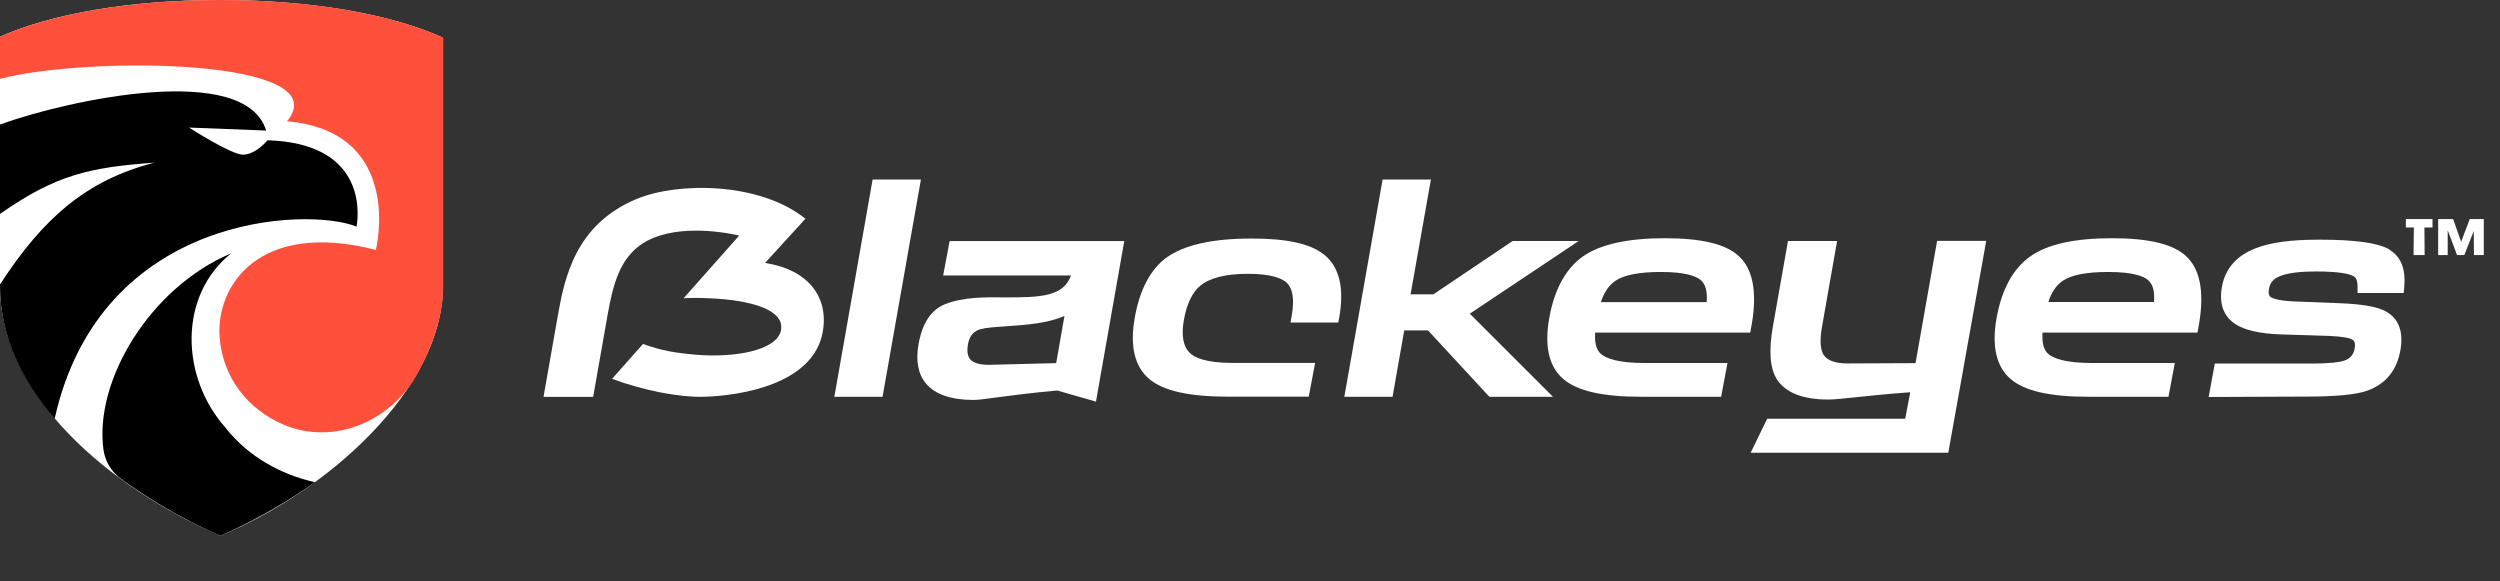
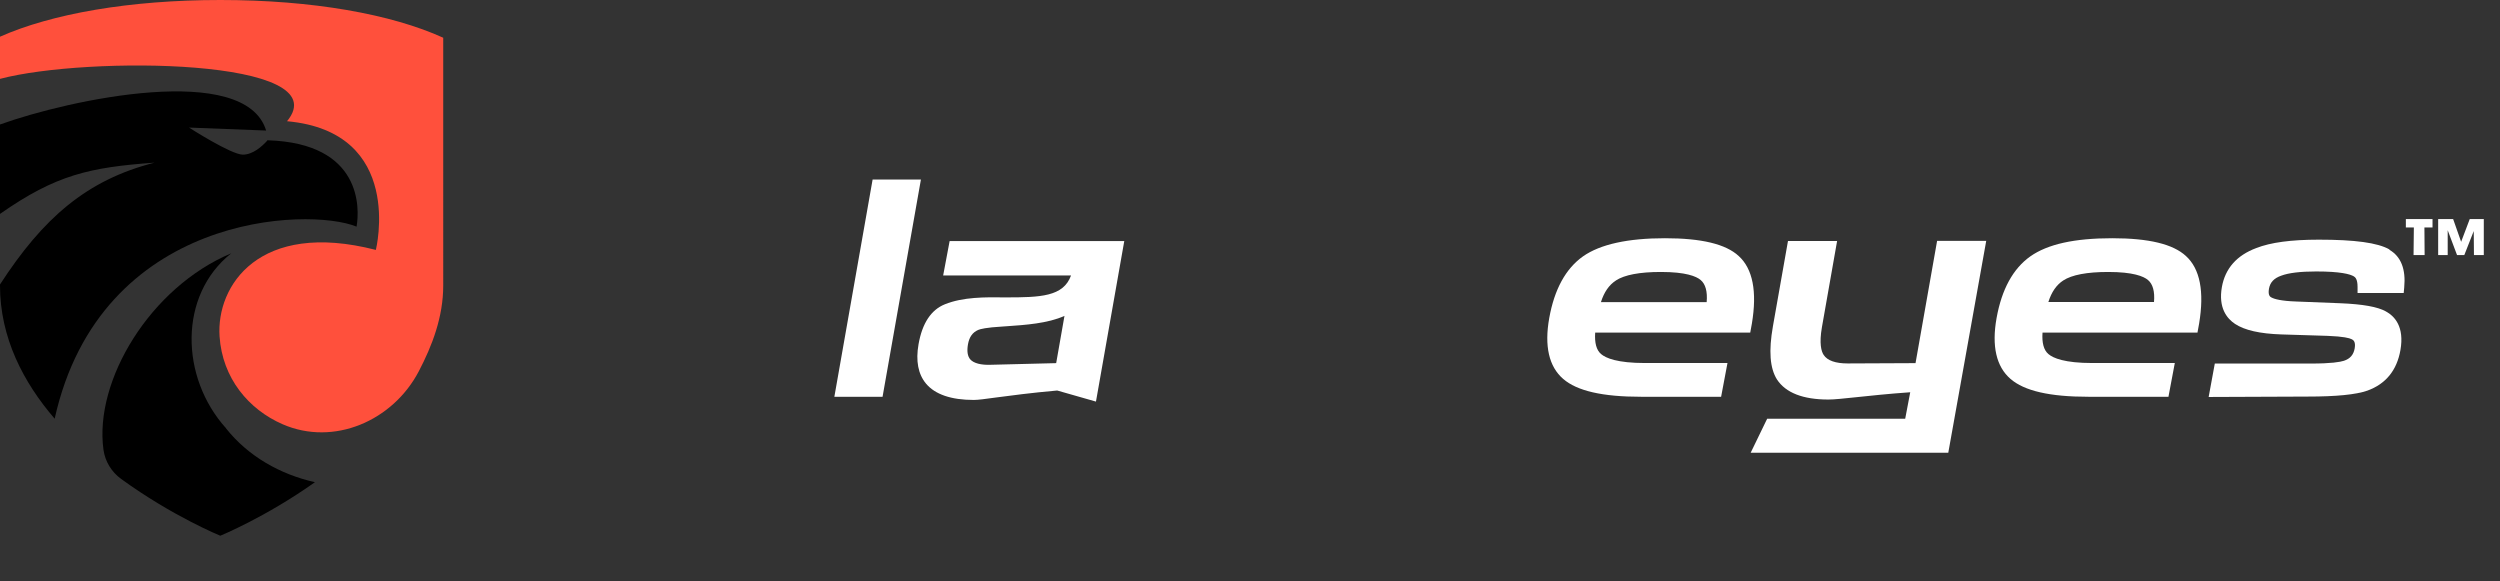
<svg xmlns="http://www.w3.org/2000/svg" id="Blackeyes_logo" version="1.1" viewBox="0 0 243.78 56.69">
  <rect x="0" y="0" width="243.78" height="56.69" fill="#333333" stroke="none" />
  <defs>
    <style> .st0 { fill: #fff; } .st1 { fill: #ff503c; } </style>
  </defs>
-   <path class="st0" d="M21.48,52.24C10.77,47.58,0,38.61,0,27.84V3.58C5.04,1.34,12.65,0,21.48,0s16.68,1.38,21.72,3.68v24.16c0,10.12-11.33,20.1-21.72,24.4Z" />
  <g>
    <polygon class="st0" points="85.09 17.51 81.36 38.69 86.06 38.69 89.8 17.51 85.09 17.51" />
-     <path class="st0" d="M129.06,24.79c-1.3-1.03-3.58-1.53-6.98-1.53-3.86,0-6.58.61-8.34,1.86-1.57,1.16-2.61,3.14-3.09,5.88-.49,2.74-.01,4.75,1.41,5.95,1.37,1.17,3.9,1.73,7.72,1.73h7.84l.62-3.29h-8.05c-2.64,0-3.74-.54-4.19-.99-.63-.63-.82-1.7-.56-3.18.28-1.59.82-2.71,1.59-3.35.94-.78,2.51-1.17,4.65-1.17,2.41,0,3.41.49,3.82.9.57.57.73,1.63.46,3.15l-.12.7h4.66l.09-.49c.52-2.91,0-4.99-1.53-6.18h0Z" />
-     <polygon class="st0" points="153.94 23.5 147.5 23.5 139.77 28.7 137.55 28.7 139.53 17.51 134.82 17.51 131.09 38.69 135.79 38.69 136.93 32.22 139.25 32.22 145.23 38.69 151.43 38.69 143.32 30.59 153.94 23.5" />
    <path class="st0" d="M170.67,32.43l.16-.88c.52-3.12.09-5.34-1.29-6.59-1.26-1.16-3.61-1.73-7.19-1.73s-6.3.58-7.99,1.77c-1.69,1.2-2.79,3.22-3.29,6.01-.49,2.74-.03,4.74,1.36,5.94,1.35,1.17,3.83,1.74,7.6,1.74h7.8l.62-3.29h-8.03c-2.72,0-3.84-.48-4.3-.88-.45-.38-.64-1.09-.57-2.09h15.12ZM157.57,27.35c.84-.55,2.32-.83,4.39-.83,2.42,0,3.44.42,3.87.78.48.4.68,1.13.59,2.16h-10.31c.31-.98.79-1.67,1.45-2.1h.01Z" />
    <path class="st0" d="M186.78,35.41l-6.6.03c-1.2,0-1.99-.28-2.35-.83-.23-.34-.45-1.1-.17-2.71l1.48-8.4h-4.79l-1.47,8.32c-.42,2.39-.3,4.08.4,5.19.85,1.29,2.53,1.95,5.01,1.95.59,0,1.49-.1,2.74-.23,1.33-.14,3.1-.33,5.24-.48l-.49,2.58h-13.46l-1.61,3.32h19.27l3.7-20.66h-4.79l-2.1,11.9v.02Z" />
    <path class="st0" d="M205.97,23.23c-3.69,0-6.3.58-7.99,1.77-1.69,1.2-2.79,3.22-3.29,6.01-.49,2.74-.03,4.74,1.36,5.94,1.35,1.17,3.83,1.74,7.6,1.74h7.8l.62-3.29h-8.03c-2.72,0-3.84-.48-4.3-.88-.45-.38-.64-1.09-.57-2.09h15.11l.16-.88c.52-3.12.09-5.34-1.29-6.59-1.26-1.16-3.61-1.73-7.19-1.73h0ZM210.05,29.45h-10.31c.31-.98.79-1.67,1.45-2.1.84-.55,2.32-.83,4.39-.83,2.42,0,3.44.42,3.87.78.48.4.68,1.13.59,2.16h.01Z" />
    <path class="st0" d="M91.97,26.86h12.47c-.75,2.07-2.97,2.14-6.39,2.14-2.02-.03-4.15-.04-5.91.67-1.35.54-2.21,1.85-2.57,3.89-.29,1.63-.04,2.93.73,3.85.88,1.05,2.45,1.59,4.65,1.59.41,0,1.11-.09,2.18-.24,1.44-.19,3.39-.45,5.96-.68l3.78,1.08,2.76-15.65h-17.03s-.63,3.35-.63,3.35ZM102.99,35.41l-6.36.16c-.97.04-1.69-.15-2.02-.53-.26-.3-.34-.8-.22-1.47.13-.72.45-1.16,1-1.4.19-.08.76-.24,2.37-.33l.43-.03c1.75-.12,4-.27,5.61-1.01,0,0-.81,4.61-.81,4.61Z" />
    <path class="st0" d="M233.01,24.33c-1.16-.67-3.43-.96-6.9-.96-2.7,0-4.7.27-6.1.82-1.9.71-3.03,1.99-3.35,3.8-.36,2.04.5,3.08,1.29,3.6.93.61,2.4.95,4.5,1.02l4.53.14c1.56.06,2.12.22,2.32.32.15.07.43.21.31.9-.11.62-.44,1.01-1.05,1.21-.37.12-1.23.27-3.22.27h-9.37l-.6,3.26,9.64-.04c2.81,0,4.72-.19,5.84-.58,1.79-.65,2.87-1.97,3.22-3.95.4-2.28-.56-3.31-1.43-3.78-.79-.44-2.23-.7-4.41-.79l-4.32-.17c-1.48-.05-2.13-.24-2.41-.39-.12-.06-.36-.19-.25-.85.11-.63.49-1.03,1.2-1.28.72-.27,1.86-.41,3.4-.41,2.38,0,3.31.26,3.68.48.15.09.36.3.36,1.02v.6h4.5l.05-.54c.17-1.79-.32-3.02-1.44-3.67v-.03Z" />
-     <path class="st0" d="M74.61,25.63l3.93-4.3c-4.49-3.6-12.47-3.6-16.48-1.92-5.91,2.47-7,7.59-7.67,11.4l-1.39,7.89h4.84l1.4-7.95c.54-3.06,1.22-5.62,3.49-7.05,2.82-1.77,7.28-1.21,9.35-.73l-5.42,6.11c.81-.04,1.63-.04,2.43,0,4.24.17,7.47,1.16,7.06,3.15-.42,1.99-4.66,2.67-8.26,2.36-2.1-.18-3.38-.4-5.19-1.05l-3.02,3.4c3.19,1.18,6.64,1.81,8.9,1.75,3.63-.09,10.75-1.22,11.65-6.34.6-3.42-1.46-6.07-5.62-6.71h0Z" />
    <polygon class="st0" points="234.6 22.18 235.38 22.18 235.35 24.87 236.43 24.87 236.41 22.18 237.2 22.18 237.2 21.36 234.6 21.36 234.6 22.18" />
    <polygon class="st0" points="240.83 21.36 239.99 23.58 239.21 21.36 237.75 21.36 237.75 24.87 238.68 24.87 238.68 22.45 239.59 24.87 240.3 24.87 241.22 22.53 241.24 24.87 242.2 24.87 242.2 21.36 240.83 21.36" />
  </g>
  <g>
    <path d="M22.04,41.76c-4.47-4.96-4.65-12.96.51-17.06-7.89,3.31-13.39,12.41-12.46,19.16.16,1.14.79,2.17,1.72,2.84,4.99,3.63,9.67,5.54,9.67,5.54,0,0,4.41-1.8,9.23-5.22-3.38-.76-6.51-2.52-8.68-5.26h.01Z" />
    <path class="st1" d="M21.48,0C12.65,0,5.04,1.34,0,3.58v4.11c8.47-2.24,33.07-2.03,27.99,4.13,11.53,1.05,8.66,12.55,8.66,12.55-11.4-2.93-15.57,3.5-15.24,8.43.27,4.08,2.84,7.13,6.15,8.57,4.99,2.17,10.74-.33,13.27-5.15,1.32-2.52,2.39-5.32,2.39-8.38V3.68C38.17,1.38,30.46,0,21.48,0Z" />
  </g>
  <path d="M26.13,13.68v-.04c-.59.66-1.48,1.44-2.45,1.44-1.14,0-5.25-2.64-5.25-2.64l7.52.29c-2.03-6.71-19.18-3.03-25.95-.59v8.72c5.47-3.83,8.76-4.54,15.07-5-6.63,1.69-10.88,5.42-15.07,11.88v.1c0,5.08,2.27,9.43,5.33,12.99,4.46-20.07,24.78-20.65,29.44-18.73.31-1.78.54-8.12-8.63-8.42h-.01Z" />
</svg>